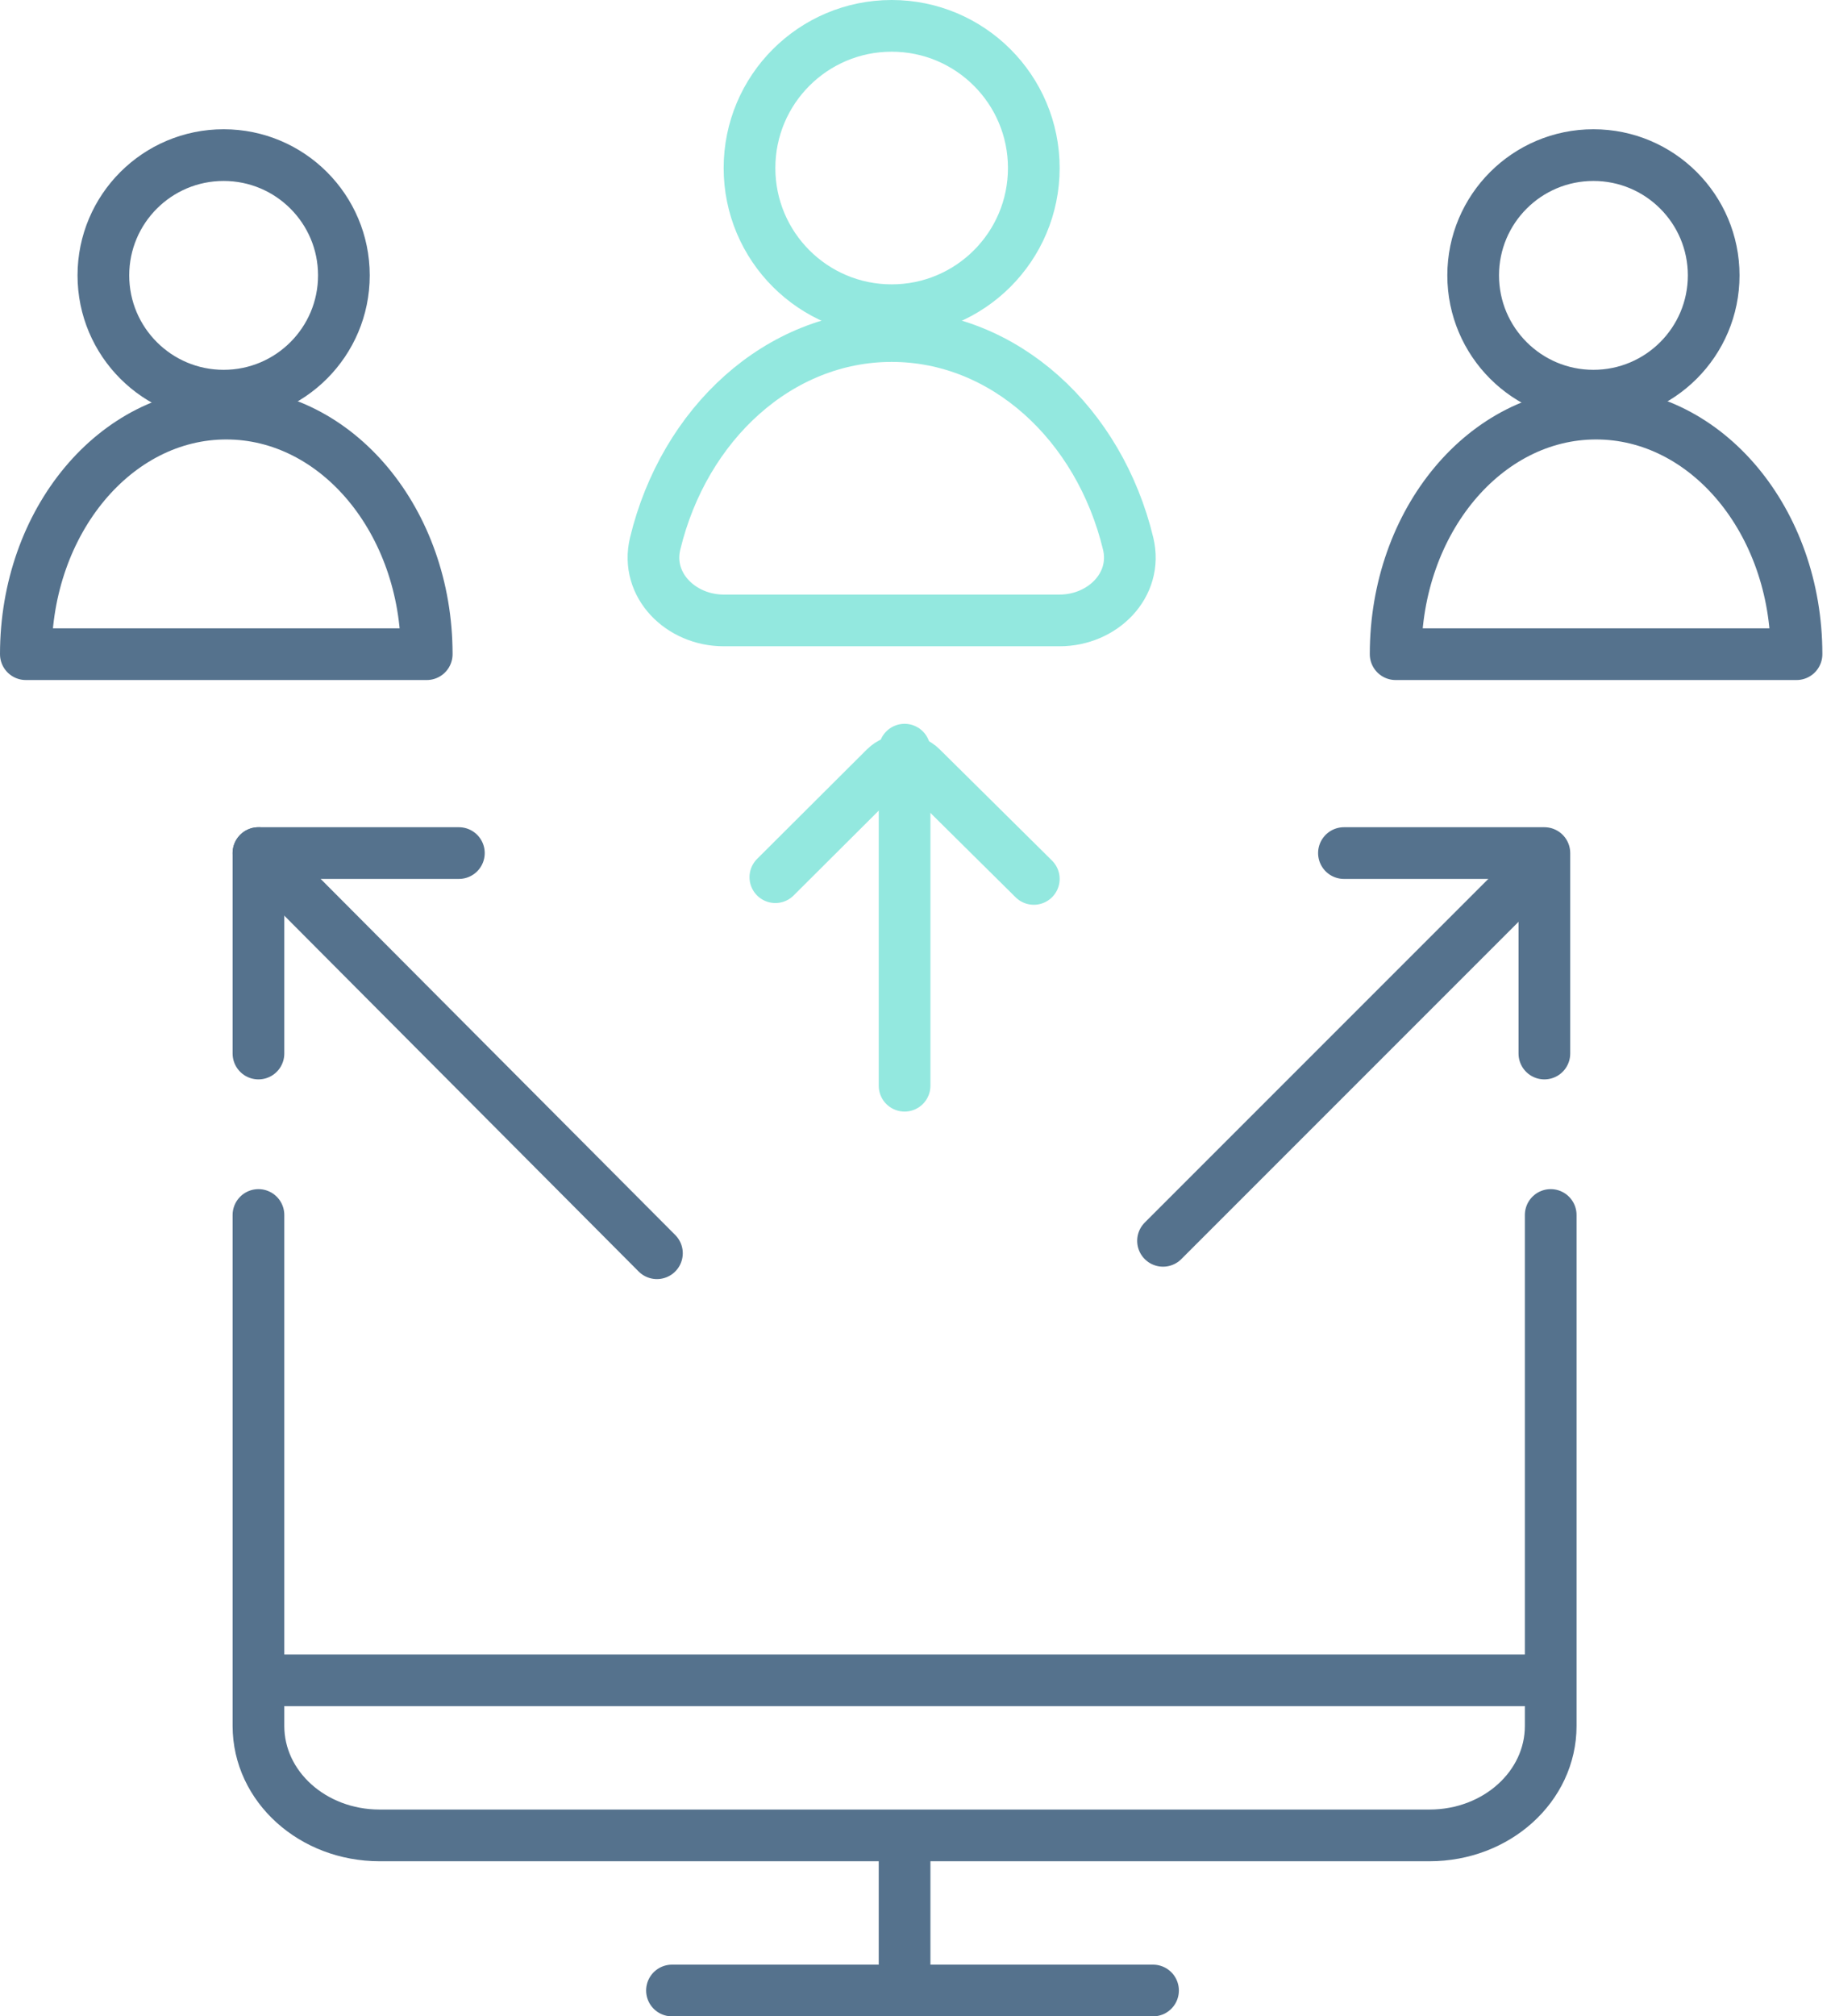
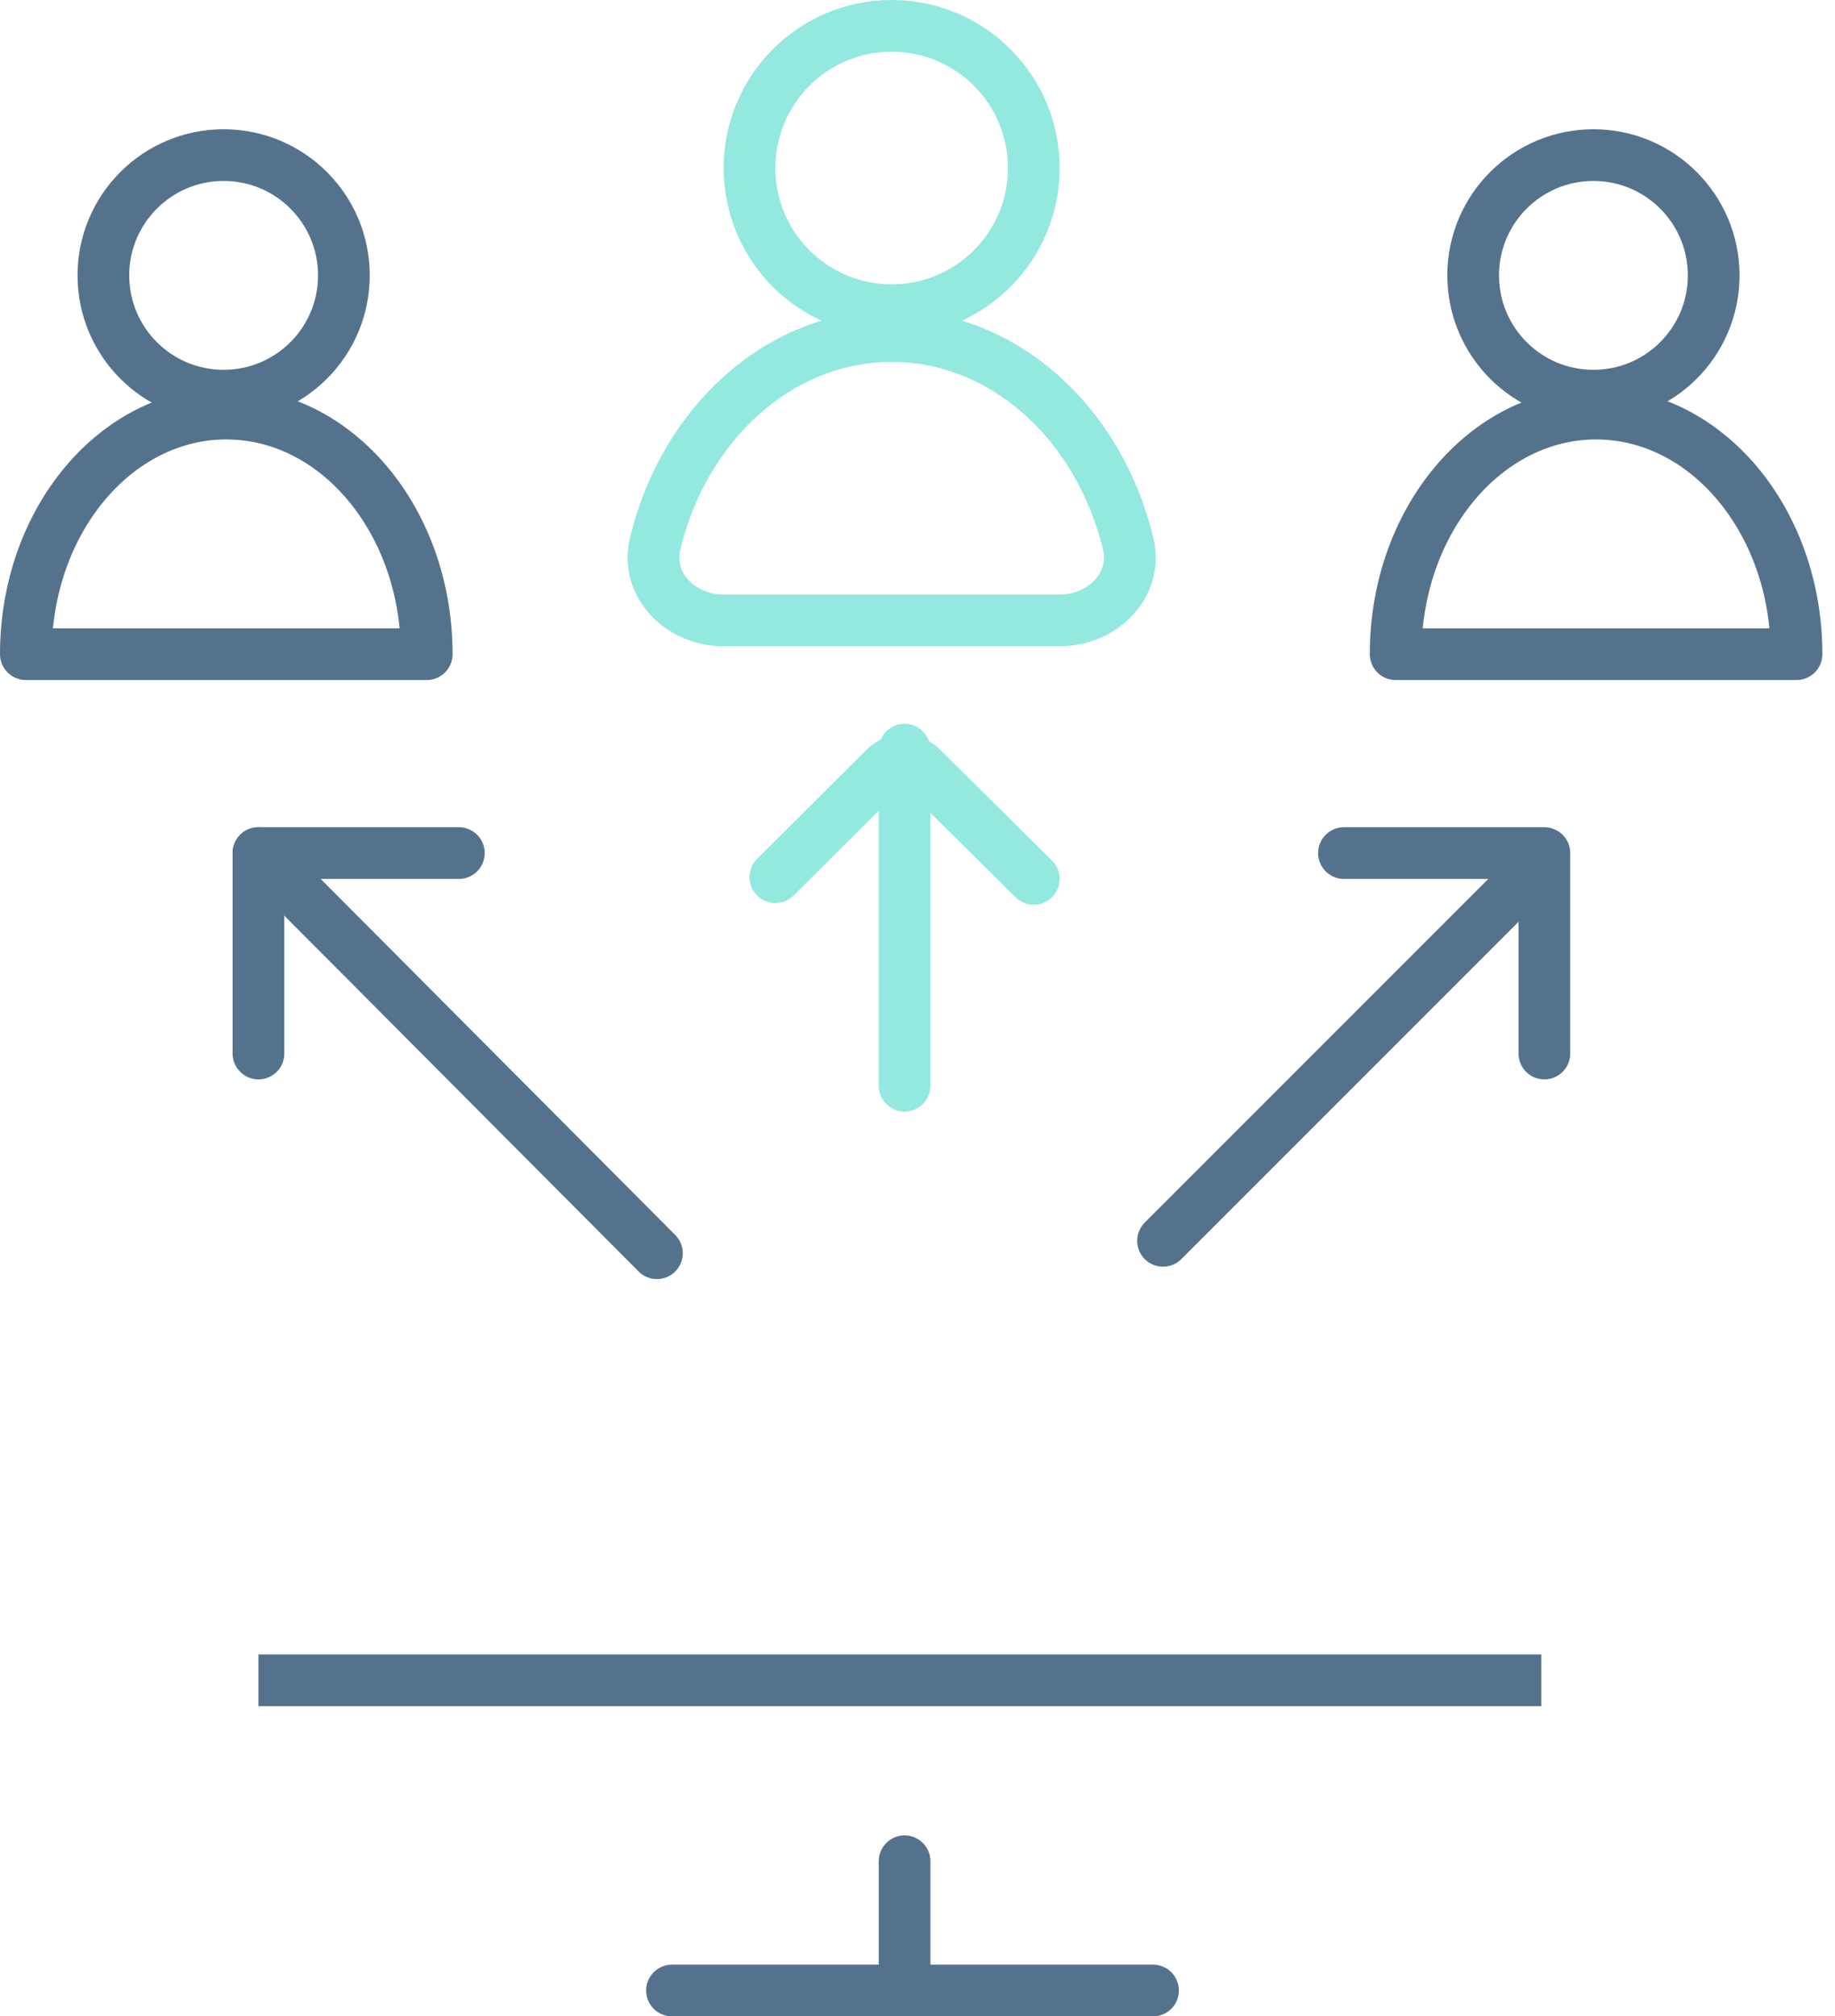
<svg xmlns="http://www.w3.org/2000/svg" width="71" height="78" viewBox="0 0 71 78" fill="none">
  <path d="M26 77H44.613" stroke="#55728D" stroke-width="2" stroke-linecap="round" stroke-linejoin="round" />
  <path d="M35 72V76" stroke="#55728D" stroke-width="2" stroke-linecap="round" stroke-linejoin="round" />
  <path d="M10 65H59.635" stroke="#55728D" stroke-width="2" stroke-linejoin="round" />
-   <path d="M60 47V66.765C60 69.108 57.906 71 55.312 71H14.688C12.094 71 10 69.108 10 66.765V47" stroke="#55728D" stroke-width="2" stroke-linecap="round" stroke-linejoin="round" />
  <path d="M10 40.755V33H17.755" stroke="#55728D" stroke-width="2" stroke-linecap="round" stroke-linejoin="round" />
  <path d="M8.653 15.306C11.223 15.306 13.306 13.223 13.306 10.653C13.306 8.083 11.223 6 8.653 6C6.083 6 4 8.083 4 10.653C4 13.223 6.083 15.306 8.653 15.306Z" stroke="#55728D" stroke-width="2" stroke-linecap="round" stroke-linejoin="round" />
  <path d="M16.511 25.306H1C1 20.157 4.474 16 8.755 16C13.036 16 16.511 20.157 16.511 25.306Z" stroke="#55728D" stroke-width="2" stroke-linecap="round" stroke-linejoin="round" />
-   <path d="M61.653 15.306C64.223 15.306 66.306 13.223 66.306 10.653C66.306 8.083 64.223 6 61.653 6C59.083 6 57 8.083 57 10.653C57 13.223 59.083 15.306 61.653 15.306Z" stroke="#55728D" stroke-width="2" stroke-linecap="round" stroke-linejoin="round" />
+   <path d="M61.653 15.306C64.223 15.306 66.306 13.223 66.306 10.653C66.306 8.083 64.223 6 61.653 6C59.083 6 57 8.083 57 10.653C57 13.223 59.083 15.306 61.653 15.306" stroke="#55728D" stroke-width="2" stroke-linecap="round" stroke-linejoin="round" />
  <path d="M69.511 25.306H54C54 20.157 57.474 16 61.755 16C66.036 16 69.511 20.157 69.511 25.306Z" stroke="#55728D" stroke-width="2" stroke-linecap="round" stroke-linejoin="round" />
  <path d="M34.5 12C37.538 12 40 9.538 40 6.5C40 3.462 37.538 1 34.5 1C31.462 1 29 3.462 29 6.5C29 9.538 31.462 12 34.5 12Z" stroke="#93E8DF" stroke-width="2" stroke-linecap="round" stroke-linejoin="round" />
  <path d="M43.65 21.027C44.039 22.637 42.657 24 41 24H28C26.343 24 24.961 22.637 25.35 21.027C26.47 16.39 30.144 13 34.5 13C38.856 13 42.53 16.39 43.65 21.027Z" stroke="#93E8DF" stroke-width="2" stroke-linecap="round" stroke-linejoin="round" />
  <path d="M10 33L25.418 48.48" stroke="#55728D" stroke-width="2" stroke-linecap="round" stroke-linejoin="round" />
  <path d="M59.755 40.755V33H52" stroke="#55728D" stroke-width="2" stroke-linecap="round" stroke-linejoin="round" />
  <path d="M59 34L45 48" stroke="#55728D" stroke-width="2" stroke-linecap="round" stroke-linejoin="round" />
  <path d="M35 42V29" stroke="#93E8DF" stroke-width="2" stroke-linecap="round" stroke-linejoin="round" />
  <path d="M30 33.933L34.246 29.701C34.636 29.313 35.265 29.312 35.656 29.699L40 34" stroke="#93E8DF" stroke-width="2" stroke-linecap="round" stroke-linejoin="round" />
</svg>